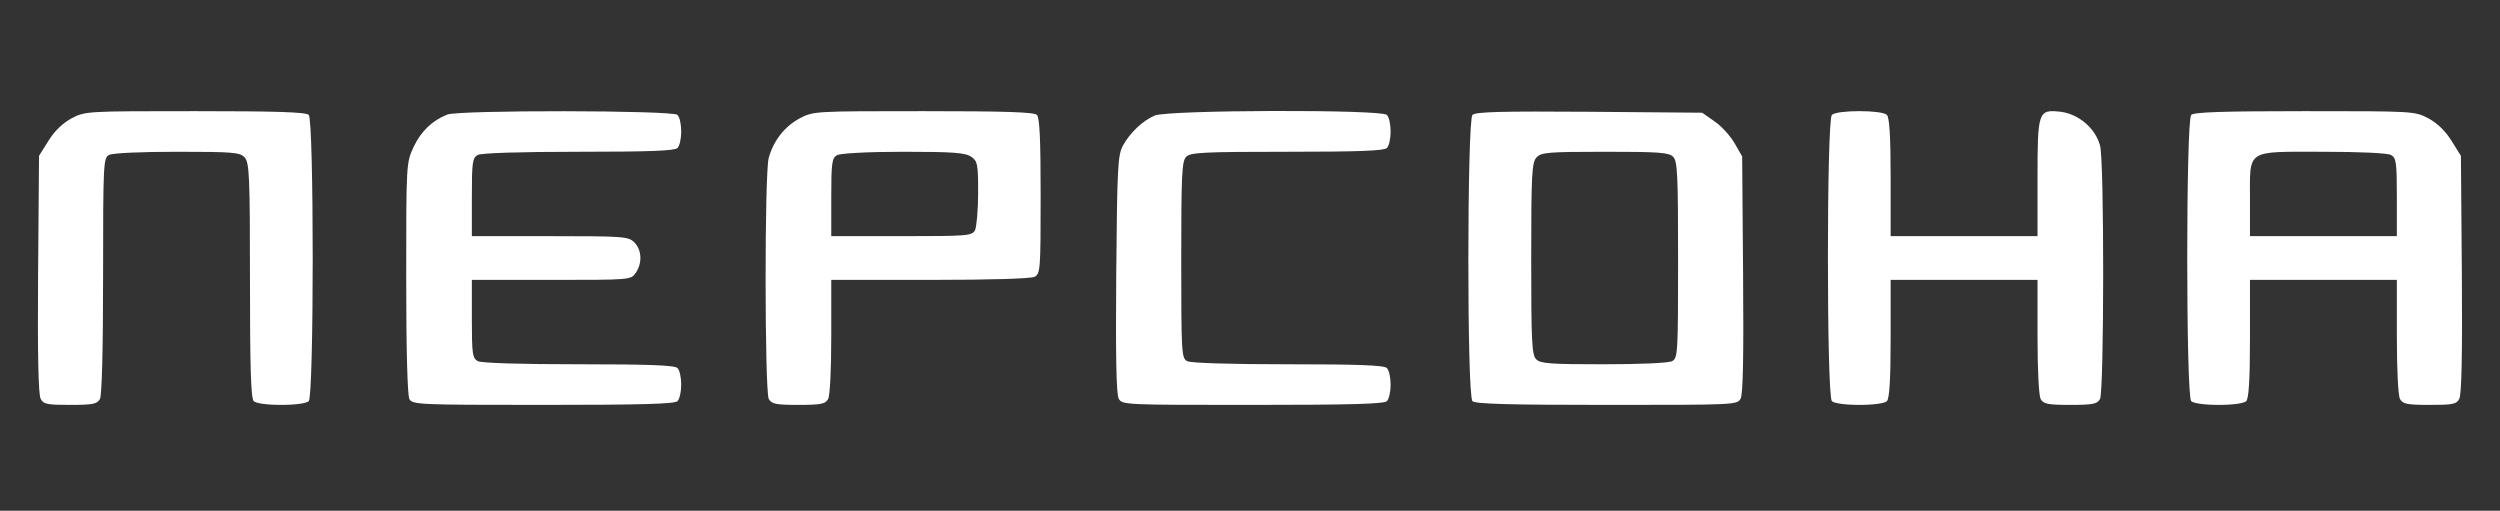
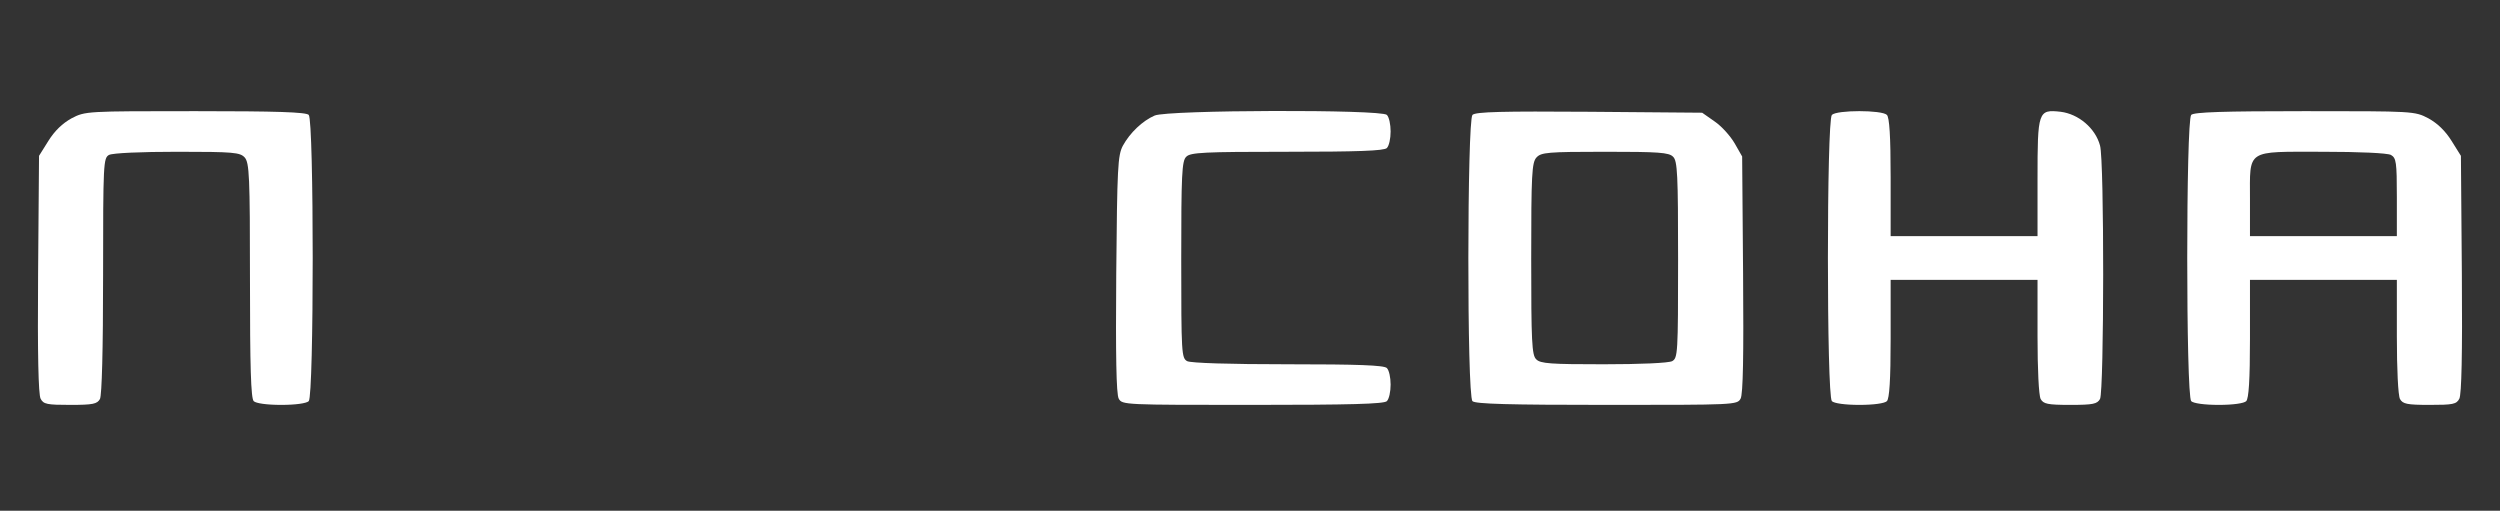
<svg xmlns="http://www.w3.org/2000/svg" width="93" height="19" viewBox="0 0 93 19" fill="none">
  <rect x="0" y="0" width="93" height="19" fill="#333333" stroke="none" />
  <path d="M2.661 4.402C2.324 4.588 2.033 4.867 1.801 5.239L1.452 5.797L1.417 10.203C1.394 13.191 1.429 14.667 1.51 14.83C1.615 15.039 1.754 15.062 2.615 15.062C3.463 15.062 3.614 15.028 3.719 14.842C3.789 14.691 3.835 13.04 3.835 10.25C3.835 6.053 3.847 5.879 4.056 5.763C4.196 5.693 5.23 5.646 6.602 5.646C8.694 5.646 8.927 5.67 9.101 5.856C9.276 6.053 9.299 6.541 9.299 10.424C9.299 13.656 9.334 14.818 9.438 14.923C9.52 15.004 9.927 15.062 10.461 15.062C10.996 15.062 11.403 15.004 11.485 14.923C11.682 14.725 11.682 4.472 11.485 4.274C11.38 4.17 10.287 4.135 7.265 4.135C3.207 4.135 3.173 4.135 2.661 4.402Z" fill="white" />
-   <path d="M16.634 4.263C16.076 4.484 15.658 4.891 15.39 5.46C15.111 6.053 15.111 6.076 15.111 10.331C15.111 13.063 15.158 14.691 15.228 14.842C15.344 15.051 15.53 15.062 20.203 15.062C23.83 15.062 25.097 15.028 25.202 14.923C25.283 14.842 25.341 14.574 25.341 14.307C25.341 14.04 25.283 13.772 25.202 13.691C25.097 13.586 24.121 13.551 21.528 13.551C19.32 13.551 17.913 13.505 17.773 13.435C17.576 13.319 17.553 13.179 17.553 11.866V10.412H20.505C23.435 10.412 23.47 10.412 23.644 10.157C23.9 9.796 23.877 9.296 23.598 9.018C23.377 8.797 23.214 8.785 20.459 8.785H17.553V7.332C17.553 6.018 17.576 5.879 17.773 5.763C17.913 5.693 19.32 5.646 21.528 5.646C24.121 5.646 25.097 5.611 25.202 5.507C25.283 5.425 25.341 5.158 25.341 4.891C25.341 4.623 25.283 4.356 25.202 4.274C25.027 4.1 17.064 4.088 16.634 4.263Z" fill="white" />
-   <path d="M29.749 4.402C29.191 4.705 28.784 5.216 28.598 5.867C28.436 6.437 28.447 14.539 28.598 14.842C28.703 15.028 28.854 15.062 29.703 15.062C30.551 15.062 30.702 15.028 30.807 14.842C30.877 14.702 30.923 13.737 30.923 12.517V10.412H34.597C36.898 10.412 38.34 10.366 38.491 10.296C38.7 10.18 38.712 10.017 38.712 7.297C38.712 5.205 38.677 4.379 38.572 4.274C38.468 4.17 37.375 4.135 34.353 4.135C30.296 4.135 30.261 4.135 29.749 4.402ZM36.131 5.832C36.364 5.995 36.387 6.1 36.387 7.169C36.387 7.809 36.329 8.436 36.271 8.564C36.154 8.773 36.003 8.785 33.539 8.785H30.923V7.332C30.923 6.076 30.947 5.879 31.133 5.774C31.249 5.704 32.272 5.646 33.597 5.646C35.469 5.646 35.91 5.681 36.131 5.832Z" fill="white" />
  <path d="M42.954 4.298C42.501 4.495 42.035 4.937 41.768 5.425C41.582 5.786 41.559 6.204 41.524 10.203C41.501 13.214 41.524 14.667 41.617 14.83C41.745 15.062 41.826 15.062 46.593 15.062C50.219 15.062 51.487 15.028 51.591 14.923C51.673 14.842 51.731 14.574 51.731 14.307C51.731 14.04 51.673 13.772 51.591 13.691C51.487 13.586 50.51 13.551 47.918 13.551C45.709 13.551 44.302 13.505 44.163 13.435C43.954 13.319 43.942 13.156 43.942 9.657C43.942 6.495 43.965 5.983 44.128 5.832C44.279 5.67 44.791 5.646 47.883 5.646C50.498 5.646 51.487 5.611 51.591 5.507C51.673 5.425 51.731 5.158 51.731 4.891C51.731 4.623 51.673 4.356 51.591 4.274C51.382 4.065 43.431 4.088 42.954 4.298Z" fill="white" />
  <path d="M54.776 4.274C54.578 4.472 54.566 14.714 54.776 14.923C54.88 15.028 56.147 15.062 59.774 15.062C64.541 15.062 64.622 15.062 64.75 14.83C64.843 14.667 64.866 13.214 64.843 10.203L64.808 5.821L64.529 5.332C64.366 5.053 64.041 4.693 63.785 4.519L63.32 4.193L59.123 4.158C55.903 4.135 54.892 4.158 54.776 4.274ZM62.239 5.832C62.402 5.983 62.425 6.495 62.425 9.657C62.425 13.156 62.413 13.319 62.204 13.435C62.065 13.505 61.03 13.551 59.647 13.551C57.694 13.551 57.298 13.528 57.147 13.365C56.984 13.214 56.961 12.703 56.961 9.634C56.961 6.483 56.984 6.042 57.159 5.856C57.333 5.67 57.566 5.646 59.705 5.646C61.693 5.646 62.088 5.67 62.239 5.832Z" fill="white" />
  <path d="M68.146 4.274C67.949 4.472 67.949 14.725 68.146 14.923C68.228 15.004 68.635 15.062 69.169 15.062C69.704 15.062 70.111 15.004 70.192 14.923C70.285 14.83 70.332 14.144 70.332 12.598V10.412H73.064H75.796V12.517C75.796 13.737 75.842 14.702 75.912 14.842C76.016 15.028 76.168 15.062 77.016 15.062C77.865 15.062 78.016 15.028 78.121 14.842C78.272 14.539 78.283 5.972 78.121 5.414C77.946 4.763 77.318 4.24 76.656 4.158C75.819 4.065 75.796 4.135 75.796 6.658V8.785H73.064H70.332V6.599C70.332 5.053 70.285 4.367 70.192 4.274C70.006 4.088 68.332 4.088 68.146 4.274Z" fill="white" />
  <path d="M81.513 4.274C81.316 4.472 81.316 14.725 81.513 14.923C81.595 15.004 82.002 15.062 82.537 15.062C83.071 15.062 83.478 15.004 83.559 14.923C83.653 14.83 83.699 14.144 83.699 12.598V10.412H86.431H89.163V12.517C89.163 13.737 89.209 14.702 89.279 14.842C89.384 15.028 89.535 15.062 90.383 15.062C91.244 15.062 91.383 15.039 91.488 14.83C91.569 14.667 91.604 13.191 91.581 10.203L91.546 5.797L91.197 5.239C90.965 4.867 90.674 4.588 90.337 4.402C89.825 4.135 89.79 4.135 85.733 4.135C82.711 4.135 81.618 4.17 81.513 4.274ZM88.942 5.763C89.139 5.879 89.163 6.018 89.163 7.332V8.785H86.431H83.699V7.425C83.699 5.53 83.525 5.646 86.396 5.646C87.768 5.646 88.802 5.693 88.942 5.763Z" fill="white" />
</svg>